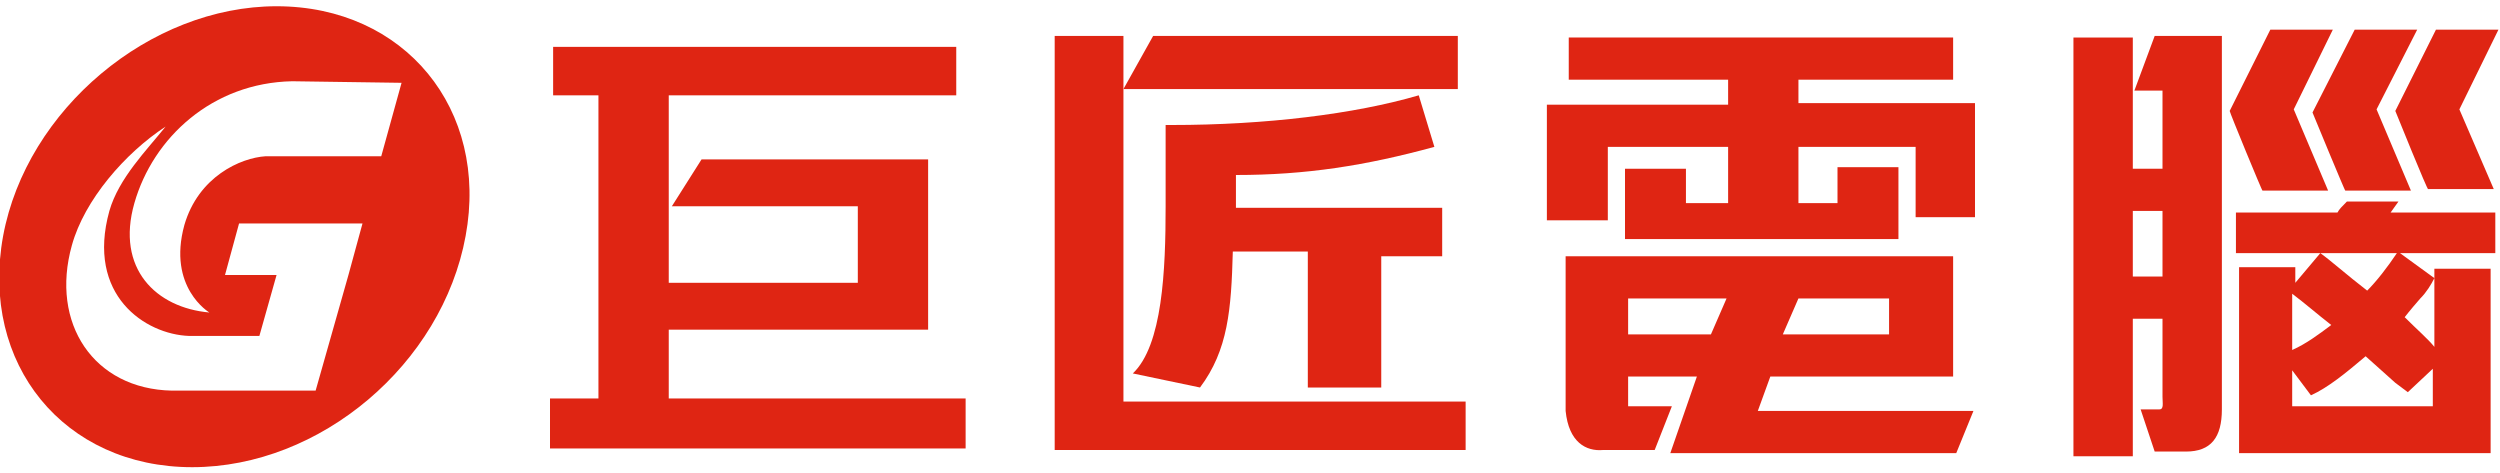
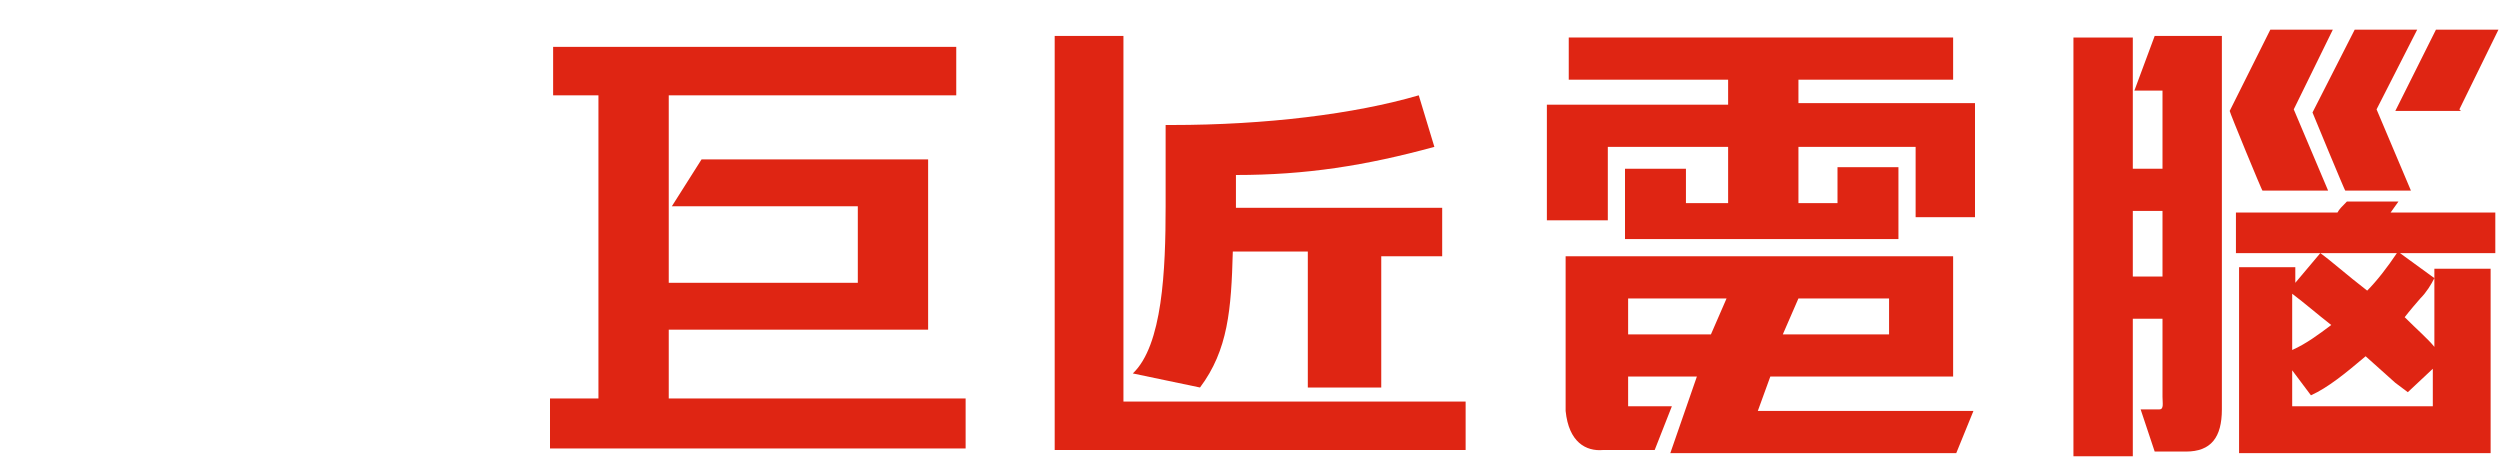
<svg xmlns="http://www.w3.org/2000/svg" version="1.1" id="圖層_1" x="0px" y="0px" viewBox="0 0 160 30.3" style="enable-background:new 0 0 160 30.3;" xml:space="preserve">
  <style type="text/css">
	.st0{fill:#DF2513;}
</style>
  <g>
-     <path class="st0" d="M17.7,0.4C9.6,0.4,1.7,7,0.2,15.1c-1.5,8.2,3.9,14.8,12.1,14.8c8.2,0,16-6.6,17.5-14.8   C31.3,7,25.9,0.4,17.7,0.4z M22.3,17.6L20.2,25h-5.5h-3.7c-5-0.1-7.8-4.3-6.4-9.3c0.8-2.9,3.4-5.9,6-7.6C9.4,9.6,7.6,11.4,7,13.5   c-1.5,5.4,2.3,7.9,5.1,8h4.5l1.1-3.9h-3.3l0.9-3.3h4.6h3.3L22.3,17.6z M24.4,10H17c-1.6,0.1-4.3,1.3-5.2,4.4   c-1.1,4,1.6,5.6,1.6,5.6c-3.4-0.3-6-2.8-4.8-7c1.2-4.2,5-7.7,10.1-7.8l7,0.1L24.4,10z" />
    <g>
      <g>
        <path class="st0" d="M144.8,12.2l4.2,0L146.8,7l2.5-5.1h-4l-2.6,5.2C142.7,7.2,144.8,12.3,144.8,12.2z" />
        <path class="st0" d="M150.1,12.2l4.2,0L152.1,7l2.6-5.1h-4L148,7.2C148,7.2,150.1,12.3,150.1,12.2z" />
-         <path class="st0" d="M159.9,1.9h-4l-2.6,5.2c0,0,2.1,5.2,2.1,5l4.2,0L157.4,7L159.9,1.9z" />
+         <path class="st0" d="M159.9,1.9h-4l-2.6,5.2l4.2,0L157.4,7L159.9,1.9z" />
        <path class="st0" d="M136.6,5.8l1.8,0v5h-1.9V2.4h-3.8v26.8h3.8v-8.8h1.9v5c0,0.4,0.1,0.8-0.2,0.8c-0.4,0-1.2,0-1.2,0l0.9,2.7     l2,0c1.6,0,2.3-0.9,2.3-2.7c0-0.1,0-23.9,0-23.9l-4.3,0L136.6,5.8z M136.5,17.7v-4.2h1.9v4.2H136.5z" />
        <path class="st0" d="M153.5,12.9h-3.3c-0.3,0.3-0.5,0.5-0.6,0.7h-6.5v2.6h10.3c-0.6,0.9-1.3,1.8-1.9,2.4c-1.3-1-2.3-1.9-3-2.4     l-1.6,1.9v-1h-3.6V29h16.1V17.2h-3.6v5c-0.4-0.5-1.1-1.1-1.9-1.9c0,0,0.3-0.4,1-1.2c0.4-0.4,0.7-0.9,0.9-1.3l-2.2-1.6h6.1v-2.6     H153L153.5,12.9z M146.7,18.8c0.8,0.6,1.6,1.3,2.5,2c-0.8,0.6-1.6,1.2-2.5,1.6V18.8z M154.1,25.1l1.6-1.5V26h-9v-2.3l1.2,1.6     c1.1-0.5,2.2-1.4,3.5-2.5l1.9,1.7L154.1,25.1z" />
      </g>
      <g>
        <path class="st0" d="M88.4,24.9v-8.5h3.9v-3.1H79.1v-2.1c4.5,0,8.3-0.6,12.7-1.8l-1-3.3C86.7,7.3,81,8,75,8c-0.2,0-0.3,0-0.4,0     v5.2c0,4.1-0.2,8.9-2.1,10.7l4.3,0.9c1.8-2.4,2-5,2.1-8.7h4.8v8.7H88.4z" />
-         <polygon class="st0" points="93.3,2.3 73.8,2.3 71.9,5.7 93.3,5.7    " />
        <polygon class="st0" points="71.9,25.7 71.9,2.3 67.5,2.3 67.5,28.8 93.8,28.8 93.8,25.7    " />
      </g>
      <g>
        <polygon class="st0" points="42.8,25.5 42.8,21.1 59.4,21.1 59.4,10.2 44.9,10.2 43,13.2 54.9,13.2 54.9,18.1 42.8,18.1      42.8,6.1 61.2,6.1 61.2,3 35.4,3 35.4,6.1 38.3,6.1 38.3,25.5 35.2,25.5 35.2,28.7 61.8,28.7 61.8,25.5    " />
      </g>
      <g>
        <path class="st0" d="M105.9,28.8l1.1-2.8h-2.8v-1.9h4.4l-1.7,4.9h18.3l1.1-2.7l-13.8,0l0.8-2.2H125v-7.7h-24.8v9.9     c0.2,2,1.3,2.6,2.4,2.5L105.9,28.8z M115.1,19.1h5.8v2.3h-6.8L115.1,19.1z M109.5,21.4h-5.3v-2.3l6.3,0L109.5,21.4z" />
        <polygon class="st0" points="115.1,6.6 115.1,5.1 125,5.1 125,2.4 100.4,2.4 100.4,5.1 110.6,5.1 110.6,6.7 99,6.7 99,14.1      102.9,14.1 102.9,9.4 110.6,9.4 110.6,13 107.9,13 107.9,10.8 104,10.8 104,15.3 121.5,15.3 121.5,10.7 117.6,10.7 117.6,13      115.1,13 115.1,9.4 122.6,9.4 122.6,13.9 126.4,13.9 126.4,6.6    " />
      </g>
    </g>
  </g>
</svg>